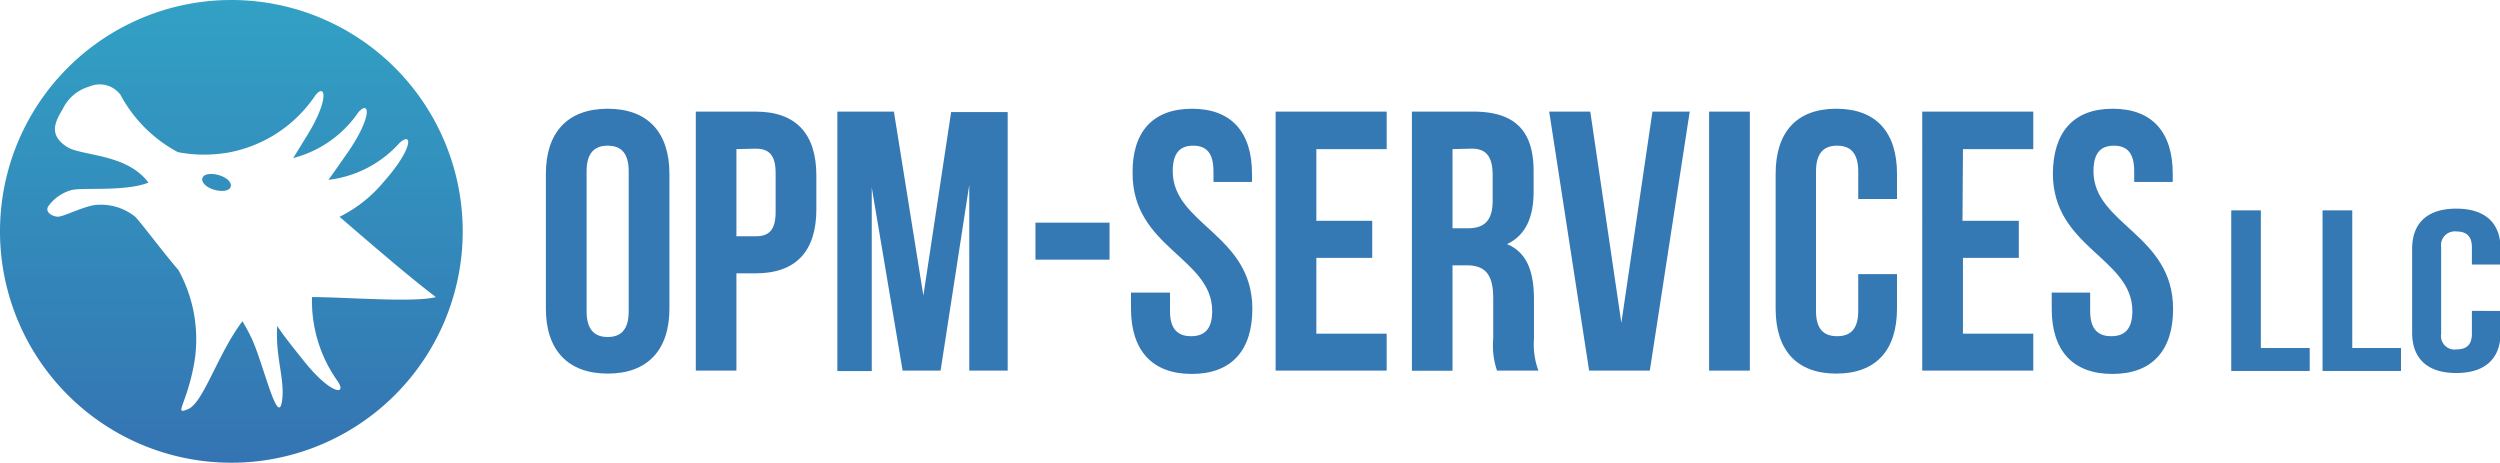
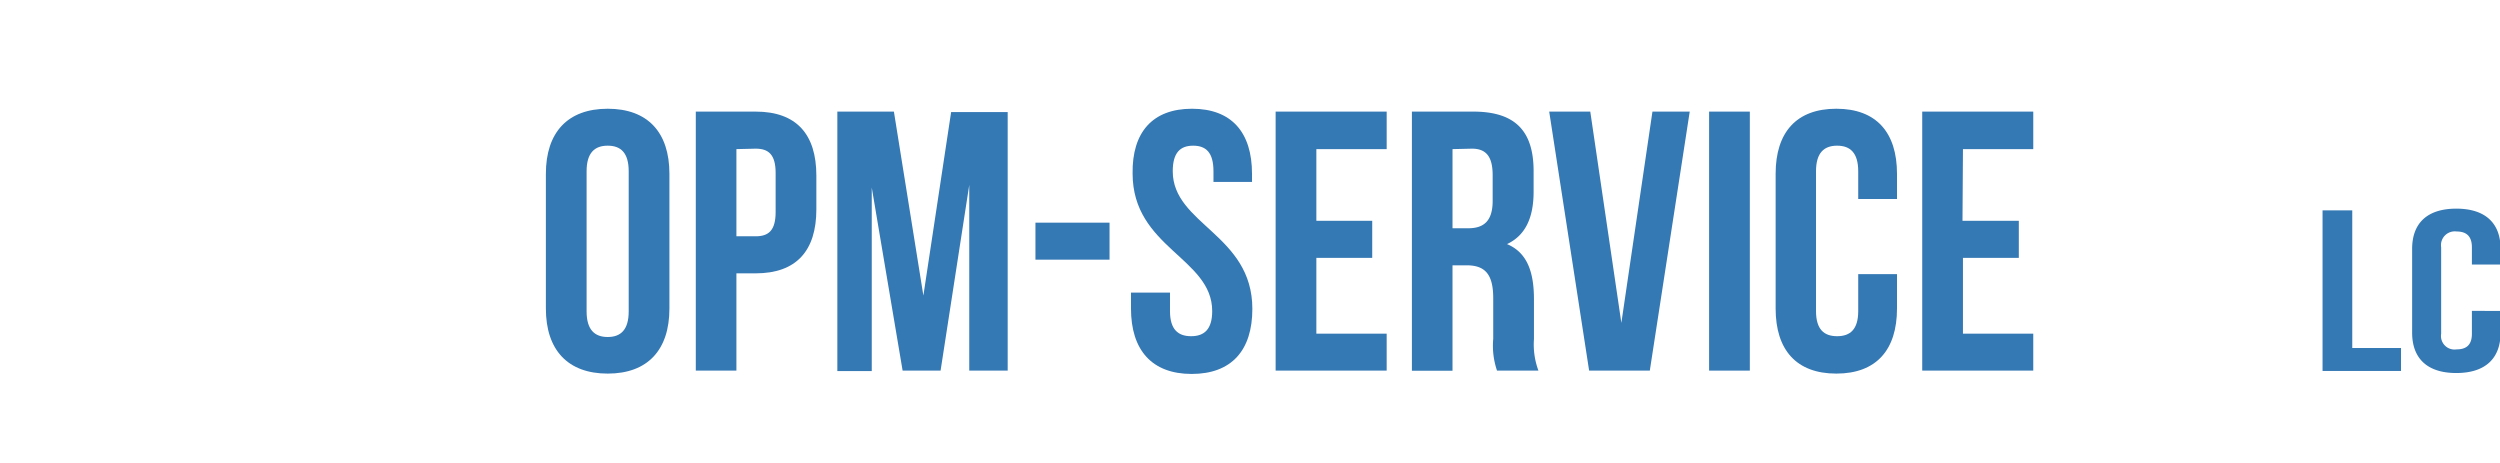
<svg xmlns="http://www.w3.org/2000/svg" viewBox="0 0 217.95 40.34">
  <defs>
    <linearGradient id="a" x1="-342.46" y1="298.32" x2="-342.46" y2="299.15" gradientTransform="matrix(49, 0, 0, -49, 16800.7, 14658.19)" gradientUnits="userSpaceOnUse">
      <stop offset="0" stop-color="#3473b2" />
      <stop offset="1" stop-color="#32a1c4" />
    </linearGradient>
  </defs>
  <title>opm_logo_blue_final</title>
-   <path d="M20.17,40.34A20.17,20.17,0,1,1,40.34,20.17,20.17,20.17,0,0,1,20.17,40.34ZM15.56,23.55a12.49,12.49,0,0,1,1.39,8c-.65,3.74-1.88,4.69-.54,4.11S19,30.81,21.14,28c.22.39.49.85.77,1.44,1,2.07,2.3,7.84,2.67,5.56.3-1.86-.6-3.89-.41-6.59.35.57,1,1.41,2.17,2.87,2.41,3.09,3.93,3.24,3.13,2A12.06,12.06,0,0,1,27.2,25.9c2.92,0,8.89.5,10.8,0-2.31-1.75-5.52-4.52-8.4-7a11.7,11.7,0,0,0,3.81-3C36,13,36,11.44,34.86,12.43a9.89,9.89,0,0,1-6.23,3.25c.39-.52.89-1.26,1.62-2.29,2.22-3.19,2-4.72,1-3.61a9.89,9.89,0,0,1-5.69,4c.31-.49.69-1.12,1.19-1.93,2-3.22,1.61-4.66.73-3.52a11.65,11.65,0,0,1-7.75,5H19.7a12,12,0,0,1-4.2-.07,12.18,12.18,0,0,1-5-5,2.26,2.26,0,0,0-2.72-.71A3.66,3.66,0,0,0,5.47,9.51c-.78,1.26-1.15,2.3.36,3.29,1.26.82,5.21.56,7.11,3.12h0c-2.06.82-5.87.38-6.78.67a3.7,3.7,0,0,0-1.88,1.3c-.48.56.28,1,.77,1s1.88-.75,3.11-1a4.76,4.76,0,0,1,3.62,1l0,0C12.34,19.46,13.91,21.61,15.56,23.55Zm3.15-7c-.68-.18-1.16-.62-1.07-1s.72-.48,1.41-.29,1.16.62,1.07,1S19.4,16.74,18.71,16.55Z" style="fill-rule:evenodd;fill:url(#a)" />
  <g style="isolation:isolate">
    <path d="M47.59,15.15c0-3.61,1.9-5.67,5.39-5.67s5.38,2.06,5.38,5.67V26.9c0,3.61-1.9,5.67-5.38,5.67s-5.39-2.06-5.39-5.67Zm3.55,12c0,1.61.71,2.23,1.84,2.23s1.83-.62,1.83-2.23V14.93c0-1.62-.7-2.23-1.83-2.23s-1.84.61-1.84,2.23Z" style="fill:#3478b4" />
    <path d="M71.17,15.31v2.94c0,3.61-1.74,5.58-5.29,5.58H64.2v8.48H60.66V9.73h5.22C69.43,9.73,71.17,11.7,71.17,15.31ZM64.2,13V20.6h1.68c1.13,0,1.74-.51,1.74-2.12V15.09c0-1.61-.61-2.13-1.74-2.13Z" style="fill:#3478b4" />
    <path d="M80.5,25.77l2.42-16h4.93V32.31H84.5V16.12L82,32.31H78.69L76,16.35v16H73V9.73h4.93Z" style="fill:#3478b4" />
    <path d="M90.27,19.41h6.46v3.23H90.27Z" style="fill:#3478b4" />
    <path d="M103.92,9.48c3.45,0,5.23,2.06,5.23,5.67v.71h-3.36v-.93c0-1.62-.64-2.23-1.77-2.23s-1.78.61-1.78,2.23c0,4.64,6.94,5.51,6.94,12,0,3.61-1.81,5.67-5.29,5.67S98.6,30.51,98.6,26.9V25.51H102v1.61c0,1.61.71,2.19,1.84,2.19s1.84-.58,1.84-2.19c0-4.64-6.94-5.52-6.94-12C98.69,11.54,100.47,9.48,103.92,9.48Z" style="fill:#3478b4" />
    <path d="M114.76,19.25h4.87v3.23h-4.87v6.61h6.13v3.22h-9.68V9.73h9.68V13h-6.13Z" style="fill:#3478b4" />
    <path d="M130.51,32.31a6.73,6.73,0,0,1-.33-2.77V26c0-2.09-.71-2.87-2.32-2.87h-1.23v9.19h-3.54V9.73h5.35c3.68,0,5.26,1.71,5.26,5.2V16.7c0,2.32-.74,3.84-2.32,4.58,1.77.74,2.35,2.45,2.35,4.81v3.48a6.52,6.52,0,0,0,.39,2.74ZM126.63,13V19.9H128c1.32,0,2.13-.59,2.13-2.39V15.28c0-1.61-.55-2.32-1.81-2.32Z" style="fill:#3478b4" />
    <path d="M141.35,28.15l2.71-18.42h3.25l-3.48,22.58h-5.29L135.06,9.73h3.58Z" style="fill:#3478b4" />
    <path d="M149,9.73h3.55V32.31H149Z" style="fill:#3478b4" />
    <path d="M165.38,23.9v3c0,3.61-1.81,5.67-5.29,5.67s-5.29-2.06-5.29-5.67V15.15c0-3.61,1.81-5.67,5.29-5.67s5.29,2.06,5.29,5.67v2.2H162V14.93c0-1.62-.71-2.23-1.84-2.23s-1.84.61-1.84,2.23V27.12c0,1.61.71,2.19,1.84,2.19s1.84-.58,1.84-2.19V23.9Z" style="fill:#3478b4" />
    <path d="M171.09,19.25H176v3.23h-4.87v6.61h6.13v3.22h-9.68V9.73h9.68V13h-6.13Z" style="fill:#3478b4" />
-     <path d="M184.19,9.48c3.45,0,5.23,2.06,5.23,5.67v.71h-3.36v-.93c0-1.62-.64-2.23-1.77-2.23s-1.78.61-1.78,2.23c0,4.64,6.94,5.51,6.94,12,0,3.61-1.81,5.67-5.29,5.67s-5.29-2.06-5.29-5.67V25.51h3.35v1.61c0,1.61.71,2.19,1.84,2.19s1.84-.58,1.84-2.19c0-4.64-6.93-5.52-6.93-12C179,11.54,180.74,9.48,184.19,9.48Z" style="fill:#3478b4" />
  </g>
-   <path d="M194.52,18.34h2.58v12h4.26v2h-6.84Z" style="fill:#3478b4" />
  <path d="M202.48,18.34h2.59v12h4.25v2h-6.84Z" style="fill:#3478b4" />
  <path d="M218,27.11V29c0,2.24-1.32,3.52-3.86,3.52s-3.85-1.28-3.85-3.52V21.7c0-2.24,1.31-3.51,3.85-3.51S218,19.46,218,21.7v1.36H215.5v-1.5c0-1-.51-1.38-1.34-1.38a1.2,1.2,0,0,0-1.34,1.38V29.1a1.18,1.18,0,0,0,1.34,1.36c.83,0,1.34-.36,1.34-1.36v-2Z" style="fill:#3478b4" />
</svg>